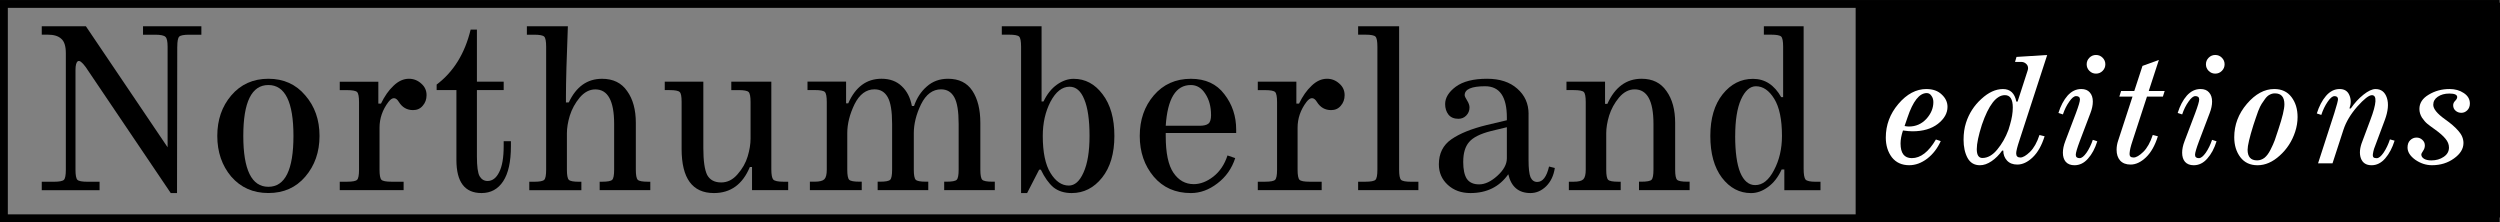
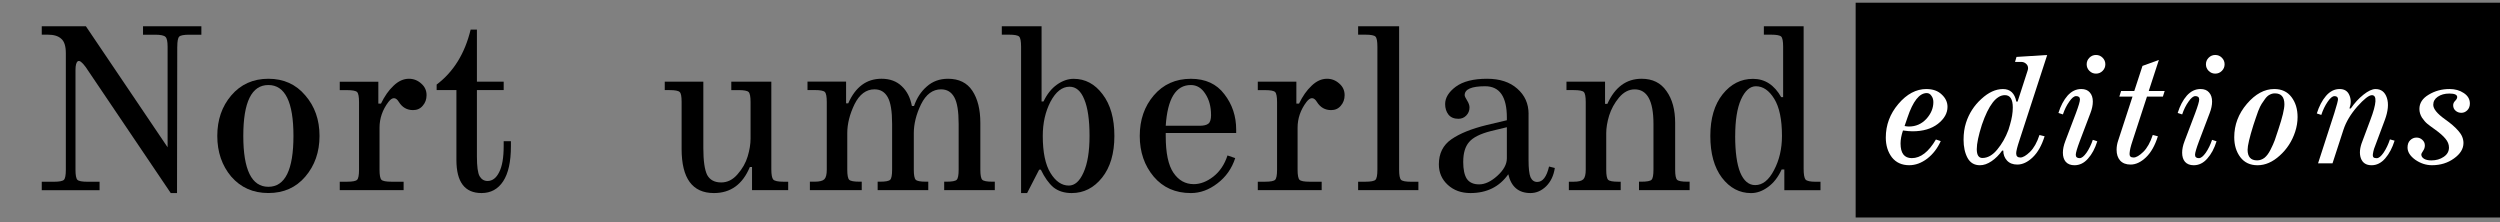
<svg xmlns="http://www.w3.org/2000/svg" xmlns:ns1="http://www.inkscape.org/namespaces/inkscape" xmlns:ns2="http://sodipodi.sourceforge.net/DTD/sodipodi-0.dtd" width="85.738mm" height="7.62mm" viewBox="0 0 85.738 7.62" version="1.1" id="svg6938" ns1:version="0.92.4 (5da689c313, 2019-01-14)" ns2:docname="wordmark8-ObjectToPath.svg">
  <rect x="0" y="0" width="85.738" height="7.62" fill="#808080" stroke="none" />
  <defs id="defs6932" />
  <ns2:namedview id="base" pagecolor="#ffffff" bordercolor="#666666" borderopacity="1.0" ns1:pageopacity="0.0" ns1:pageshadow="2" ns1:zoom="1.979899" ns1:cx="127.51018" ns1:cy="-28.54192" ns1:document-units="mm" ns1:current-layer="layer1" showgrid="false" ns1:window-width="1920" ns1:window-height="1017" ns1:window-x="-8" ns1:window-y="-8" ns1:window-maximized="1" fit-margin-top="0" fit-margin-left="0" fit-margin-right="0" fit-margin-bottom="0" />
  <g ns1:label="Layer 1" ns1:groupmode="layer" id="layer1" transform="translate(-64.306,-88.194)">
-     <rect y="88.329" x="64.44" height="7.351" width="85.456" id="rect1461-5" style="display:inline;opacity:1;fill:none;fill-opacity:1;stroke:#000000;stroke-width:0.269;stroke-miterlimit:4;stroke-dasharray:none;stroke-dashoffset:0;stroke-opacity:1" />
    <g aria-label="Northumberland" style="font-style:normal;font-variant:normal;font-weight:normal;font-stretch:normal;font-size:11.289px;line-height:1.25;font-family:Nepomuk;-inkscape-font-specification:Nepomuk;letter-spacing:0px;word-spacing:0px;display:inline;opacity:1;fill:#ffffff;fill-opacity:1;stroke:none;stroke-width:0.265" id="text286">
      <path d="m 70.385,89.796 -0.008,5.019 h -0.215 l -2.919,-4.324 q -0.182,-0.248 -0.265,-0.198 -0.083,0.05 -0.083,0.306 v 3.415 q 0,0.281 0.066,0.347 0.066,0.066 0.347,0.066 h 0.413 v 0.289 H 65.738 v -0.289 h 0.413 q 0.281,0 0.347,-0.066 0.066,-0.066 0.066,-0.347 v -3.994 q 0,-0.364 -0.157,-0.496 -0.149,-0.141 -0.463,-0.141 H 65.738 v -0.289 h 1.513 l 2.803,4.151 v -3.448 q 0,-0.273 -0.074,-0.339 -0.074,-0.074 -0.356,-0.074 h -0.413 v -0.289 h 2.001 v 0.289 h -0.413 q -0.281,0 -0.347,0.066 -0.066,0.066 -0.066,0.347 z" style="font-size:8.467px;opacity:1;fill:#000000;stroke-width:0.265" id="path837" />
      <path d="m 73.51,91.11 q -0.86,0 -0.86,1.745 0,1.745 0.86,1.745 0.86,0 0.86,-1.745 0,-1.745 -0.86,-1.745 z m -1.273,3.142 Q 71.758,93.682 71.758,92.855 q 0,-0.827 0.48,-1.389 0.488,-0.571 1.273,-0.571 0.785,0 1.265,0.571 0.488,0.562 0.488,1.389 0,0.827 -0.488,1.397 -0.48,0.562 -1.265,0.562 -0.785,0 -1.273,-0.562 z" style="font-size:8.467px;opacity:1;fill:#000000;stroke-width:0.265" id="path839" />
      <path d="m 77.372,91.747 q 0.182,-0.38 0.43,-0.612 0.248,-0.24 0.529,-0.24 0.24,0 0.422,0.165 0.182,0.157 0.182,0.397 0,0.215 -0.132,0.364 -0.124,0.149 -0.331,0.149 -0.314,0 -0.488,-0.281 -0.157,-0.256 -0.356,0 -0.306,0.405 -0.306,0.885 v 1.439 q 0,0.281 0.066,0.347 0.066,0.066 0.347,0.066 h 0.413 v 0.289 H 75.958 v -0.289 h 0.248 q 0.281,0 0.347,-0.066 0.066,-0.066 0.066,-0.347 v -2.315 q 0,-0.281 -0.066,-0.347 -0.066,-0.066 -0.347,-0.066 H 75.958 v -0.289 h 1.323 v 0.752 z" style="font-size:8.467px;opacity:1;fill:#000000;stroke-width:0.265" id="path841" />
      <path d="m 80.662,90.995 h 0.918 v 0.289 h -0.918 v 2.282 q 0,0.504 0.091,0.67 0.099,0.165 0.273,0.165 0.248,0 0.397,-0.298 0.157,-0.298 0.157,-0.901 v -0.165 h 0.248 v 0.174 q 0,0.794 -0.265,1.199 -0.265,0.405 -0.744,0.405 -0.86,0 -0.86,-1.133 v -2.398 h -0.678 v -0.19 q 0.868,-0.653 1.166,-1.885 h 0.215 z" style="font-size:8.467px;opacity:1;fill:#000000;stroke-width:0.265" id="path843" />
-       <path d="m 83.813,91.706 q 0.38,-0.81 1.141,-0.81 0.571,0 0.86,0.422 0.298,0.413 0.298,1.091 v 1.604 q 0,0.281 0.066,0.347 0.066,0.066 0.347,0.066 h 0.083 v 0.289 h -1.736 v -0.289 h 0.083 q 0.281,0 0.347,-0.066 0.066,-0.066 0.066,-0.347 v -1.571 q 0,-1.182 -0.645,-1.182 -0.298,0 -0.537,0.281 -0.232,0.281 -0.339,0.62 -0.099,0.331 -0.099,0.604 v 1.249 q 0,0.281 0.066,0.347 0.066,0.066 0.347,0.066 h 0.083 v 0.289 h -1.786 v -0.289 h 0.165 q 0.281,0 0.347,-0.066 0.066,-0.066 0.066,-0.347 v -4.217 q 0,-0.281 -0.066,-0.347 -0.066,-0.066 -0.347,-0.066 h -0.248 v -0.289 h 1.406 q -0.066,1.654 -0.066,2.398 v 0.215 z" style="font-size:8.467px;opacity:1;fill:#000000;stroke-width:0.265" id="path845" />
      <path d="m 90.022,93.922 q -0.372,0.893 -1.232,0.893 -1.108,0 -1.108,-1.513 v -1.621 q 0,-0.273 -0.066,-0.331 -0.066,-0.066 -0.347,-0.066 h -0.165 v -0.289 h 1.323 v 2.274 q 0,0.661 0.132,0.926 0.141,0.256 0.48,0.256 0.322,0 0.562,-0.281 0.248,-0.281 0.347,-0.612 0.099,-0.331 0.099,-0.612 v -1.249 q 0,-0.281 -0.066,-0.347 -0.066,-0.066 -0.347,-0.066 h -0.248 v -0.289 h 1.373 v 3.001 q 0,0.281 0.066,0.356 0.074,0.074 0.347,0.074 h 0.165 v 0.289 h -1.24 v -0.794 z" style="font-size:8.467px;opacity:1;fill:#000000;stroke-width:0.265" id="path847" />
      <path d="m 95.653,91.83 q 0.141,-0.413 0.438,-0.67 0.298,-0.265 0.728,-0.265 0.562,0 0.835,0.413 0.273,0.413 0.273,1.1 v 1.604 q 0,0.281 0.066,0.347 0.066,0.066 0.347,0.066 h 0.083 v 0.289 h -1.736 v -0.289 h 0.083 q 0.281,0 0.347,-0.066 0.066,-0.066 0.066,-0.347 v -1.571 q 0,-0.645 -0.149,-0.91 -0.149,-0.273 -0.455,-0.273 -0.43,0 -0.686,0.513 -0.248,0.513 -0.248,0.992 v 1.249 q 0,0.281 0.066,0.347 0.066,0.066 0.347,0.066 h 0.083 v 0.289 h -1.736 v -0.289 h 0.083 q 0.281,0 0.347,-0.066 0.066,-0.066 0.066,-0.347 v -1.571 q 0,-0.645 -0.149,-0.91 -0.149,-0.273 -0.455,-0.273 -0.43,0 -0.686,0.513 -0.248,0.513 -0.248,0.992 v 1.249 q 0,0.281 0.066,0.347 0.066,0.066 0.347,0.066 h 0.083 v 0.289 h -1.778 v -0.289 h 0.165 q 0.248,0 0.331,-0.083 0.083,-0.083 0.083,-0.331 v -2.315 q 0,-0.281 -0.066,-0.347 -0.066,-0.066 -0.347,-0.066 h -0.248 v -0.289 h 1.323 v 0.744 h 0.074 q 0.372,-0.843 1.141,-0.843 0.43,0 0.695,0.256 0.265,0.248 0.347,0.678 z" style="font-size:8.467px;opacity:1;fill:#000000;stroke-width:0.265" id="path849" />
      <path d="m 99.944,94.013 -0.413,0.802 h -0.207 v -5.019 q 0,-0.281 -0.066,-0.347 -0.066,-0.066 -0.347,-0.066 h -0.248 v -0.289 h 1.364 v 2.58 h 0.066 q 0.182,-0.38 0.463,-0.579 0.281,-0.198 0.571,-0.198 0.595,0 0.992,0.529 0.405,0.529 0.405,1.43 0,0.901 -0.422,1.43 -0.422,0.529 -1.042,0.529 -0.38,0 -0.628,-0.198 -0.24,-0.207 -0.43,-0.604 z m 1.728,-1.158 q 0,-0.827 -0.182,-1.257 -0.174,-0.43 -0.504,-0.43 -0.38,0 -0.653,0.513 -0.265,0.513 -0.265,1.174 0,0.843 0.265,1.273 0.265,0.43 0.628,0.43 0.306,0 0.504,-0.446 0.207,-0.455 0.207,-1.257 z" style="font-size:8.467px;opacity:1;fill:#000000;stroke-width:0.265" id="path851" />
      <path d="m 104.285,92.756 v 0.107 q 0,0.868 0.265,1.257 0.265,0.389 0.695,0.389 0.339,0 0.67,-0.256 0.339,-0.265 0.488,-0.728 l 0.265,0.091 q -0.174,0.537 -0.612,0.868 -0.43,0.331 -0.909,0.331 -0.794,0 -1.273,-0.562 -0.48,-0.571 -0.48,-1.397 0,-0.827 0.48,-1.389 0.488,-0.571 1.273,-0.571 0.752,0 1.149,0.529 0.405,0.521 0.405,1.215 v 0.116 z m 1.554,-0.62 q 0,-0.43 -0.198,-0.728 -0.19,-0.298 -0.496,-0.298 -0.769,0 -0.86,1.397 h 1.158 q 0.215,0 0.306,-0.074 0.091,-0.074 0.091,-0.298 z" style="font-size:8.467px;opacity:1;fill:#000000;stroke-width:0.265" id="path853" />
      <path d="m 108.857,91.747 q 0.182,-0.38 0.43,-0.612 0.248,-0.24 0.529,-0.24 0.24,0 0.422,0.165 0.182,0.157 0.182,0.397 0,0.215 -0.132,0.364 -0.124,0.149 -0.331,0.149 -0.314,0 -0.488,-0.281 -0.157,-0.256 -0.356,0 -0.306,0.405 -0.306,0.885 v 1.439 q 0,0.281 0.066,0.347 0.066,0.066 0.347,0.066 h 0.413 v 0.289 h -2.191 v -0.289 h 0.248 q 0.281,0 0.347,-0.066 0.066,-0.066 0.066,-0.347 v -2.315 q 0,-0.281 -0.066,-0.347 -0.066,-0.066 -0.347,-0.066 h -0.248 v -0.289 h 1.323 v 0.752 z" style="font-size:8.467px;opacity:1;fill:#000000;stroke-width:0.265" id="path855" />
      <path d="m 112.702,94.426 h 0.248 v 0.289 h -2.067 v -0.289 h 0.248 q 0.281,0 0.347,-0.066 0.066,-0.066 0.066,-0.347 v -4.217 q 0,-0.281 -0.066,-0.347 -0.066,-0.066 -0.347,-0.066 h -0.248 v -0.289 h 1.406 v 4.92 q 0,0.281 0.066,0.347 0.066,0.066 0.347,0.066 z" style="font-size:8.467px;opacity:1;fill:#000000;stroke-width:0.265" id="path857" />
      <path d="m 116.728,92.103 v 1.587 q 0,0.413 0.066,0.579 0.074,0.165 0.232,0.165 0.281,0 0.405,-0.529 l 0.198,0.05 q -0.058,0.389 -0.298,0.628 -0.24,0.232 -0.537,0.232 -0.612,0 -0.761,-0.645 -0.455,0.645 -1.298,0.645 -0.471,0 -0.777,-0.281 -0.306,-0.281 -0.306,-0.703 0,-0.562 0.43,-0.86 0.43,-0.298 1.207,-0.488 l 0.695,-0.165 v -0.091 q 0,-1.075 -0.744,-1.075 -0.703,0 -0.703,0.306 0,0.05 0.083,0.182 0.083,0.132 0.083,0.24 0,0.165 -0.116,0.281 -0.107,0.107 -0.265,0.107 -0.223,0 -0.339,-0.141 -0.116,-0.149 -0.116,-0.364 0,-0.322 0.364,-0.595 0.372,-0.273 1.075,-0.273 0.653,0 1.034,0.339 0.389,0.339 0.389,0.868 z m -2.241,1.637 q 0,0.397 0.124,0.587 0.132,0.19 0.422,0.19 0.298,0 0.62,-0.289 0.331,-0.298 0.331,-0.604 v -1.067 l -0.546,0.132 q -0.554,0.141 -0.752,0.38 -0.198,0.232 -0.198,0.67 z" style="font-size:8.467px;opacity:1;fill:#000000;stroke-width:0.265" id="path859" />
      <path d="m 119.432,91.755 q 0.389,-0.86 1.174,-0.86 0.562,0 0.852,0.422 0.298,0.413 0.298,1.091 v 1.604 q 0,0.281 0.066,0.347 0.066,0.066 0.347,0.066 h 0.083 v 0.289 h -1.736 v -0.289 h 0.083 q 0.281,0 0.347,-0.066 0.066,-0.066 0.066,-0.347 v -1.571 q 0,-1.182 -0.645,-1.182 -0.298,0 -0.537,0.281 -0.232,0.281 -0.339,0.62 -0.099,0.331 -0.099,0.604 v 1.249 q 0,0.281 0.066,0.347 0.066,0.066 0.347,0.066 h 0.083 v 0.289 h -1.778 v -0.289 h 0.165 q 0.248,0 0.331,-0.083 0.083,-0.083 0.083,-0.331 v -2.315 q 0,-0.281 -0.066,-0.347 -0.066,-0.066 -0.347,-0.066 h -0.248 v -0.289 h 1.323 v 0.761 z" style="font-size:8.467px;opacity:1;fill:#000000;stroke-width:0.265" id="path861" />
      <path d="m 123.814,92.855 q 0,0.827 0.174,1.257 0.182,0.43 0.513,0.43 0.38,0 0.645,-0.513 0.273,-0.513 0.273,-1.174 0,-0.843 -0.265,-1.273 -0.265,-0.43 -0.628,-0.43 -0.306,0 -0.513,0.455 -0.198,0.446 -0.198,1.249 z m 1.645,-1.331 v -1.728 q 0,-0.281 -0.066,-0.347 -0.066,-0.066 -0.347,-0.066 h -0.248 v -0.289 h 1.364 v 4.887 q 0,0.289 0.066,0.372 0.074,0.074 0.347,0.074 h 0.165 v 0.289 h -1.24 v -0.711 h -0.091 q -0.182,0.397 -0.471,0.604 -0.281,0.207 -0.579,0.207 -0.595,0 -1,-0.529 -0.397,-0.529 -0.397,-1.43 0,-0.901 0.422,-1.43 0.422,-0.529 1.042,-0.529 0.612,0 0.967,0.628 z" style="font-size:8.467px;opacity:1;fill:#000000;stroke-width:0.265" id="path863" />
    </g>
    <rect y="88.287" x="127.946" height="7.366" width="22.098" id="rect1461" style="display:inline;opacity:1;fill:#000000;fill-opacity:1;stroke:#000000;stroke-width:0;stroke-miterlimit:4;stroke-dasharray:none;stroke-dashoffset:0;stroke-opacity:1" />
    <g aria-label="editions" style="font-style:italic;font-variant:normal;font-weight:normal;font-stretch:normal;font-size:11.289px;line-height:1.25;font-family:Nepomuk;-inkscape-font-specification:'Nepomuk Italic';letter-spacing:0px;word-spacing:0px;display:inline;opacity:1;fill:#ffffff;fill-opacity:1;stroke:none;stroke-width:0.265" id="text476">
      <path d="m 130.374,91.248 q 0.331,0 0.524,0.187 0.198,0.182 0.198,0.424 0,0.325 -0.331,0.584 -0.331,0.254 -0.871,0.254 -0.121,0 -0.325,-0.028 -0.083,0.248 -0.083,0.446 0,0.502 0.386,0.502 0.452,0 0.827,-0.639 l 0.165,0.055 q -0.165,0.369 -0.463,0.601 -0.298,0.226 -0.617,0.226 -0.38,0 -0.595,-0.27 -0.209,-0.276 -0.209,-0.678 0,-0.645 0.43,-1.152 0.435,-0.513 0.965,-0.513 z m -0.75,1.268 q 0.083,0.017 0.149,0.017 0.353,0 0.595,-0.259 0.243,-0.265 0.243,-0.579 0,-0.127 -0.066,-0.215 -0.061,-0.094 -0.16,-0.094 -0.38,0 -0.661,0.838 z" style="font-size:5.644px;opacity:1;stroke-width:0.265" id="path866" />
      <path d="m 133.009,93.359 h -0.039 q -0.16,0.226 -0.364,0.364 -0.204,0.138 -0.397,0.138 -0.287,0 -0.424,-0.248 -0.138,-0.254 -0.138,-0.628 0,-0.32 0.083,-0.579 0.154,-0.48 0.524,-0.816 0.369,-0.342 0.744,-0.342 0.375,0 0.458,0.43 h 0.044 l 0.342,-1.058 q 0.017,-0.05 0.017,-0.088 0,-0.094 -0.072,-0.154 -0.066,-0.061 -0.171,-0.061 h -0.204 l 0.05,-0.171 1.053,-0.066 -0.954,2.932 q -0.11,0.331 -0.11,0.441 0,0.143 0.143,0.143 0.132,0 0.331,-0.193 0.198,-0.193 0.325,-0.579 l 0.176,0.044 q -0.149,0.474 -0.408,0.722 -0.259,0.248 -0.529,0.248 -0.226,0 -0.353,-0.138 -0.127,-0.138 -0.127,-0.342 z m 0.055,-1.902 q -0.441,0 -0.788,1.014 -0.176,0.551 -0.176,0.838 0,0.303 0.193,0.303 0.27,0 0.507,-0.287 0.243,-0.292 0.386,-0.678 l 0.055,-0.182 q 0.094,-0.32 0.094,-0.584 0,-0.424 -0.27,-0.424 z" style="font-size:5.644px;opacity:1;stroke-width:0.265" id="path868" />
      <path d="m 135.963,90.625 q -0.094,-0.094 -0.094,-0.226 0,-0.132 0.094,-0.226 0.094,-0.094 0.226,-0.094 0.132,0 0.226,0.094 0.094,0.094 0.094,0.226 0,0.132 -0.094,0.226 -0.094,0.094 -0.226,0.094 -0.132,0 -0.226,-0.094 z m -0.827,2.409 0.364,-0.959 q 0.138,-0.369 0.138,-0.469 0,-0.116 -0.132,-0.116 -0.105,0 -0.237,0.193 -0.132,0.187 -0.215,0.435 l -0.154,-0.05 q 0.116,-0.369 0.314,-0.595 0.204,-0.226 0.469,-0.226 0.193,0 0.292,0.116 0.105,0.116 0.105,0.314 0,0.182 -0.083,0.397 l -0.364,0.959 q -0.138,0.369 -0.138,0.469 0,0.116 0.132,0.116 0.105,0 0.237,-0.187 0.132,-0.193 0.215,-0.441 l 0.154,0.05 q -0.116,0.369 -0.32,0.595 -0.198,0.226 -0.463,0.226 -0.193,0 -0.298,-0.116 -0.099,-0.116 -0.099,-0.314 0,-0.182 0.083,-0.397 z" style="font-size:5.644px;opacity:1;stroke-width:0.265" id="path870" />
      <path d="m 136.95,93.012 0.491,-1.505 h -0.452 l 0.061,-0.193 h 0.452 l 0.281,-0.86 0.562,-0.204 -0.347,1.064 h 0.546 l -0.061,0.193 h -0.546 l -0.491,1.505 q -0.055,0.165 -0.077,0.259 -0.022,0.094 -0.028,0.176 -0.006,0.083 0.028,0.116 0.033,0.033 0.11,0.033 0.132,0 0.331,-0.193 0.198,-0.193 0.325,-0.579 l 0.176,0.044 q -0.149,0.474 -0.408,0.722 -0.259,0.248 -0.529,0.248 -0.232,0 -0.358,-0.138 -0.121,-0.138 -0.121,-0.369 0,-0.16 0.055,-0.32 z" style="font-size:5.644px;opacity:1;stroke-width:0.265" id="path872" />
      <path d="m 140.053,90.625 q -0.094,-0.094 -0.094,-0.226 0,-0.132 0.094,-0.226 0.094,-0.094 0.226,-0.094 0.132,0 0.226,0.094 0.094,0.094 0.094,0.226 0,0.132 -0.094,0.226 -0.094,0.094 -0.226,0.094 -0.132,0 -0.226,-0.094 z m -0.827,2.409 0.364,-0.959 q 0.138,-0.369 0.138,-0.469 0,-0.116 -0.132,-0.116 -0.105,0 -0.237,0.193 -0.132,0.187 -0.215,0.435 l -0.154,-0.05 q 0.116,-0.369 0.314,-0.595 0.204,-0.226 0.469,-0.226 0.193,0 0.292,0.116 0.105,0.116 0.105,0.314 0,0.182 -0.083,0.397 l -0.364,0.959 q -0.138,0.369 -0.138,0.469 0,0.116 0.132,0.116 0.105,0 0.237,-0.187 0.132,-0.193 0.215,-0.441 l 0.154,0.05 q -0.116,0.369 -0.32,0.595 -0.198,0.226 -0.463,0.226 -0.193,0 -0.298,-0.116 -0.099,-0.116 -0.099,-0.314 0,-0.182 0.083,-0.397 z" style="font-size:5.644px;opacity:1;stroke-width:0.265" id="path874" />
      <path d="m 142.65,91.771 q 0,-0.375 -0.325,-0.375 -0.094,0 -0.176,0.044 -0.083,0.039 -0.16,0.143 -0.072,0.099 -0.121,0.176 -0.05,0.077 -0.116,0.243 -0.061,0.165 -0.083,0.237 -0.022,0.066 -0.083,0.248 -0.198,0.634 -0.198,0.843 0,0.364 0.325,0.364 0.138,0 0.254,-0.088 0.116,-0.094 0.209,-0.281 0.094,-0.187 0.143,-0.32 0.05,-0.138 0.127,-0.38 0.204,-0.612 0.204,-0.854 z m -0.347,-0.524 q 0.38,0 0.59,0.276 0.209,0.276 0.209,0.684 0,0.254 -0.083,0.507 -0.16,0.485 -0.529,0.816 -0.364,0.331 -0.761,0.331 -0.38,0 -0.59,-0.276 -0.209,-0.276 -0.209,-0.684 0,-0.639 0.435,-1.147 0.435,-0.507 0.937,-0.507 z" style="font-size:5.644px;opacity:1;stroke-width:0.265" id="path876" />
      <path d="m 144.926,91.915 q 0.193,-0.281 0.435,-0.474 0.243,-0.193 0.413,-0.193 0.292,0 0.391,0.303 0.099,0.303 -0.072,0.761 l -0.27,0.722 q -0.066,0.171 -0.099,0.265 -0.028,0.094 -0.039,0.176 -0.011,0.083 0.022,0.116 0.033,0.028 0.11,0.028 0.105,0 0.237,-0.193 0.132,-0.198 0.215,-0.452 l 0.16,0.044 q -0.116,0.369 -0.32,0.606 -0.204,0.237 -0.469,0.237 -0.281,0 -0.369,-0.243 -0.083,-0.243 0.055,-0.584 l 0.27,-0.722 q 0.325,-0.854 0.055,-0.854 -0.154,0 -0.502,0.391 -0.342,0.391 -0.474,0.794 l -0.375,1.152 h -0.496 l 0.557,-1.72 q 0.132,-0.419 0.127,-0.485 -0.006,-0.099 -0.121,-0.099 -0.105,0 -0.237,0.198 -0.132,0.193 -0.215,0.446 l -0.154,-0.05 q 0.116,-0.369 0.314,-0.601 0.204,-0.237 0.469,-0.237 0.248,0 0.336,0.215 0.088,0.209 0,0.452 z" style="font-size:5.644px;opacity:1;stroke-width:0.265" id="path878" />
      <path d="m 147.346,93.497 q 0,0.083 0.094,0.143 0.094,0.055 0.248,0.055 0.248,0 0.424,-0.121 0.182,-0.121 0.182,-0.32 0,-0.16 -0.121,-0.303 -0.116,-0.143 -0.364,-0.32 -0.171,-0.121 -0.259,-0.193 -0.088,-0.072 -0.182,-0.209 -0.088,-0.143 -0.088,-0.298 0,-0.303 0.32,-0.491 0.32,-0.193 0.711,-0.193 0.287,0 0.491,0.138 0.209,0.138 0.209,0.358 0,0.143 -0.088,0.232 -0.088,0.088 -0.204,0.088 -0.116,0 -0.198,-0.072 -0.083,-0.072 -0.083,-0.187 0,-0.083 0.066,-0.149 0.072,-0.072 0.072,-0.132 0,-0.121 -0.27,-0.121 -0.237,0 -0.397,0.11 -0.154,0.105 -0.154,0.276 0,0.209 0.402,0.496 0.298,0.209 0.463,0.402 0.171,0.193 0.171,0.413 0,0.298 -0.325,0.529 -0.32,0.232 -0.755,0.232 -0.303,0 -0.573,-0.187 -0.265,-0.193 -0.265,-0.419 0,-0.16 0.088,-0.248 0.094,-0.094 0.22,-0.094 0.116,0 0.198,0.077 0.088,0.077 0.088,0.193 0,0.099 -0.061,0.187 -0.061,0.088 -0.061,0.127 z" style="font-size:5.644px;opacity:1;stroke-width:0.265" id="path880" />
    </g>
  </g>
</svg>